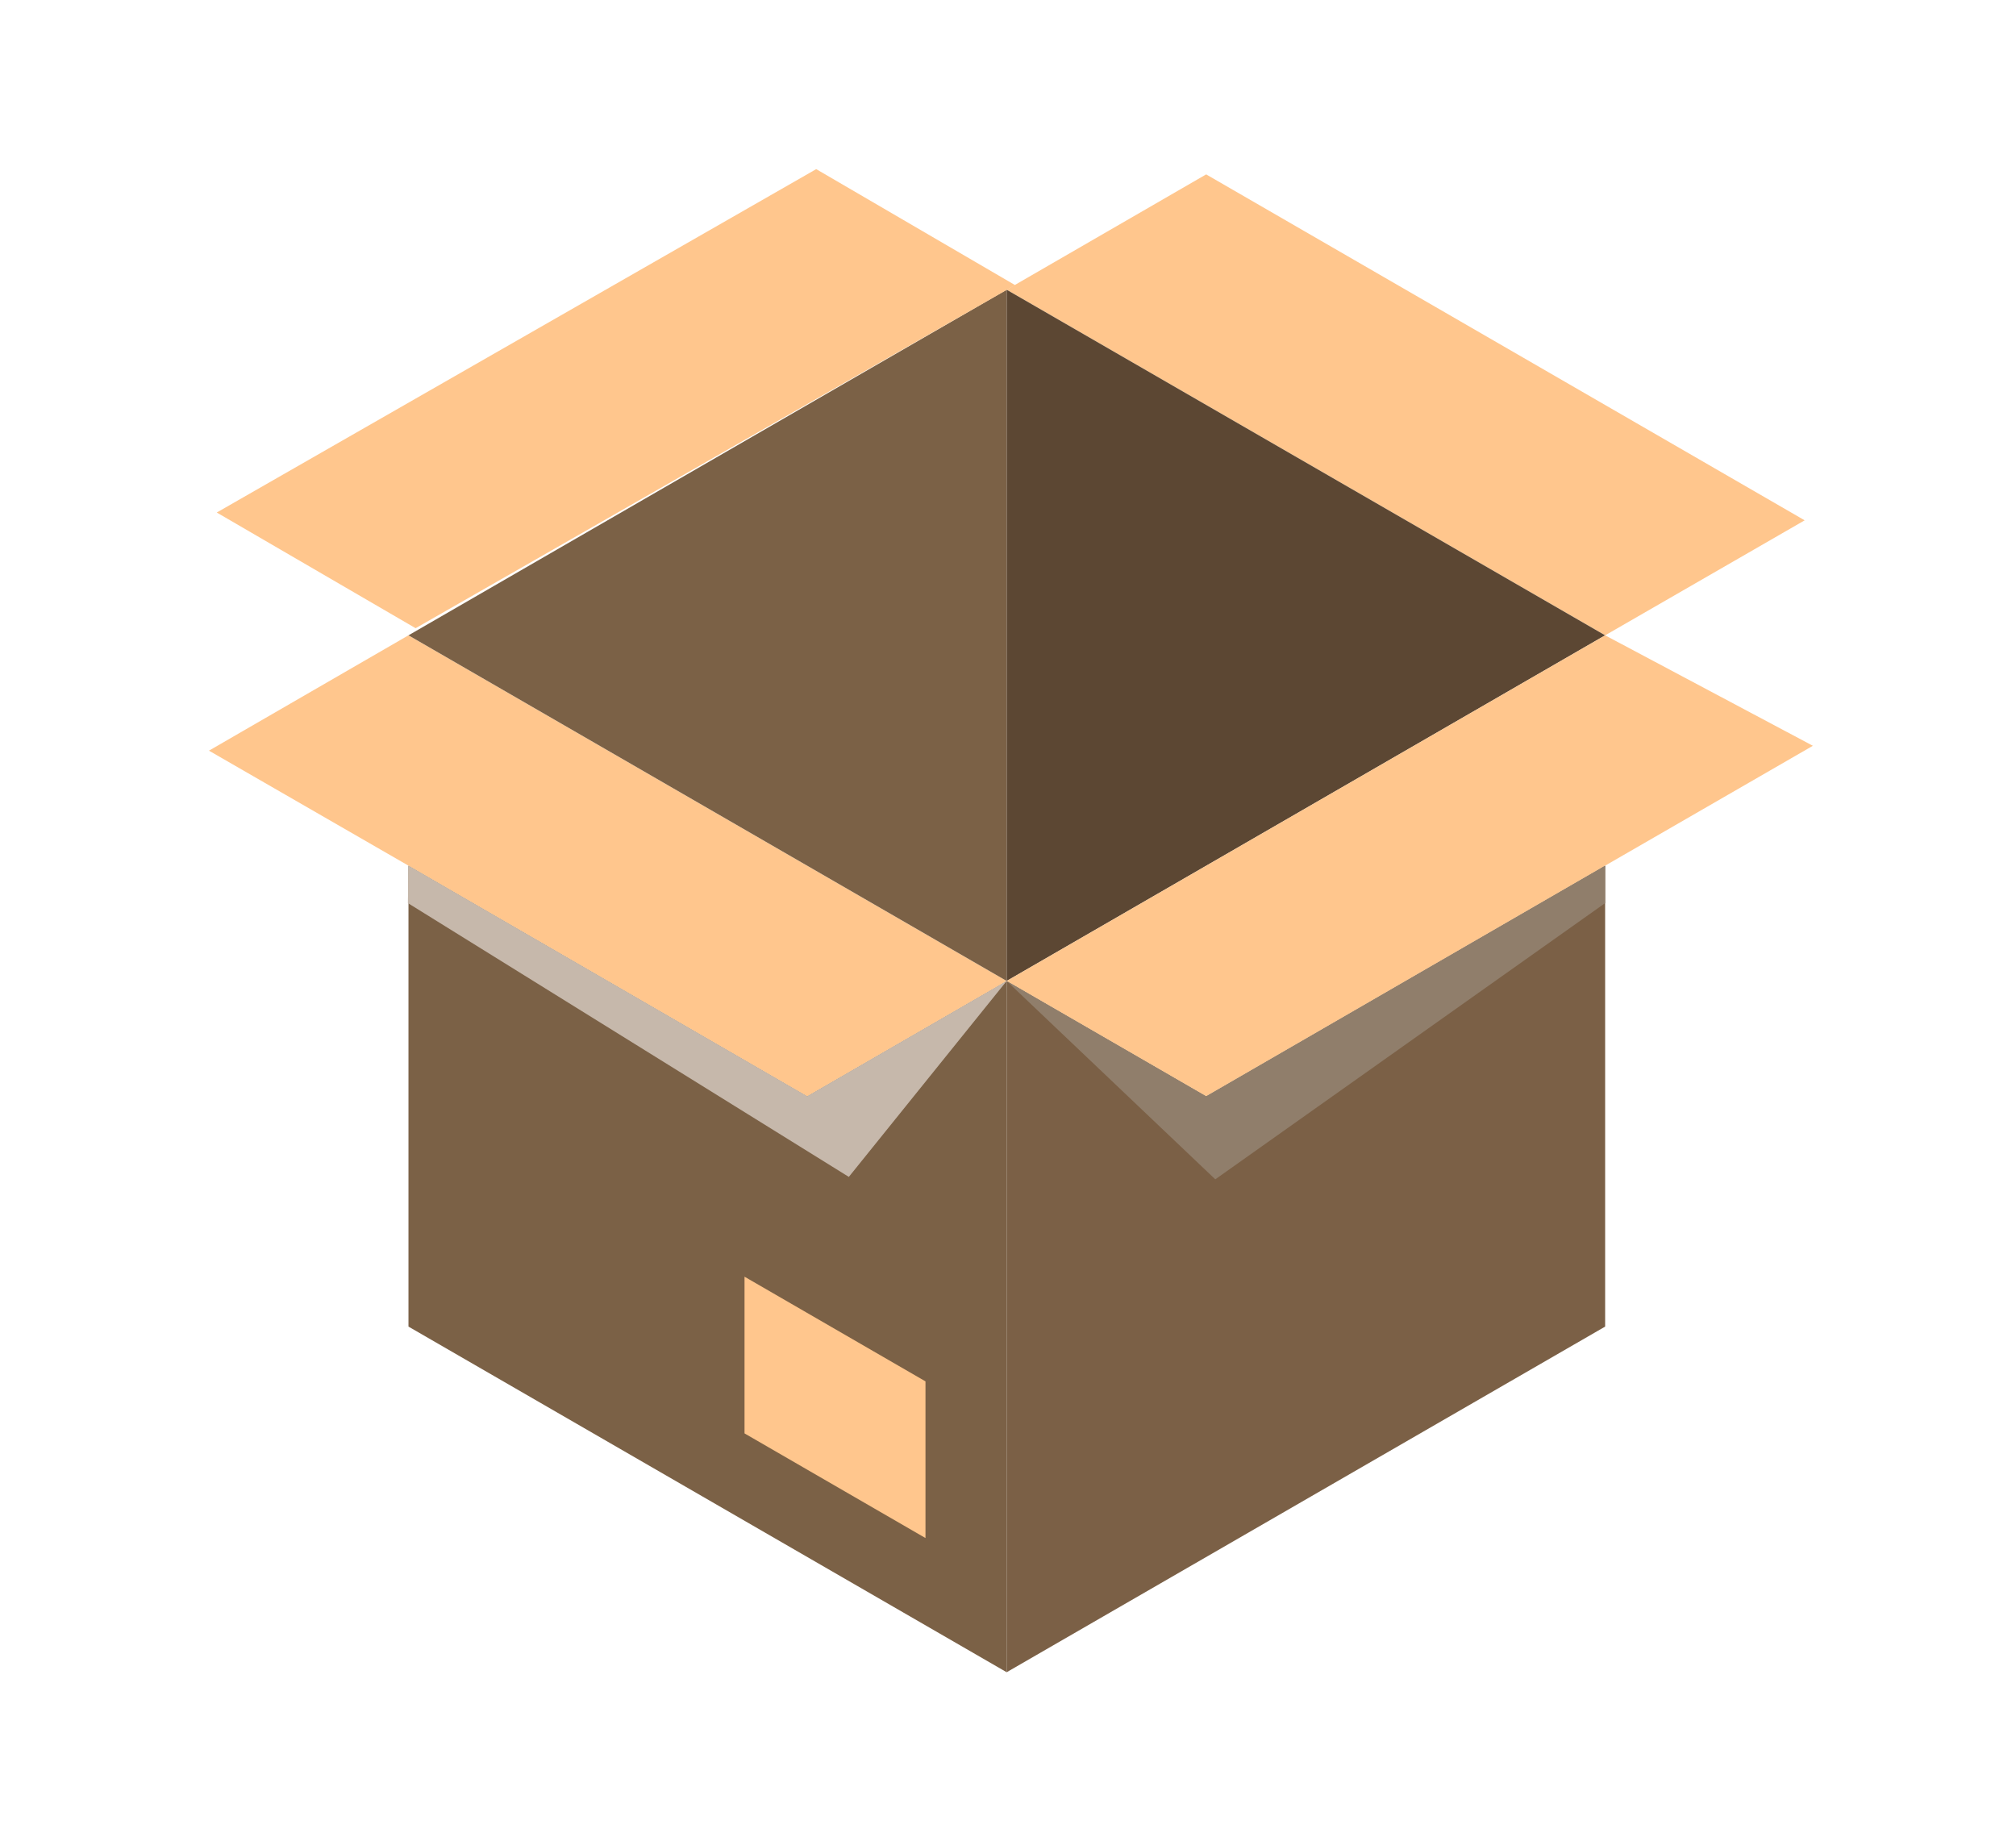
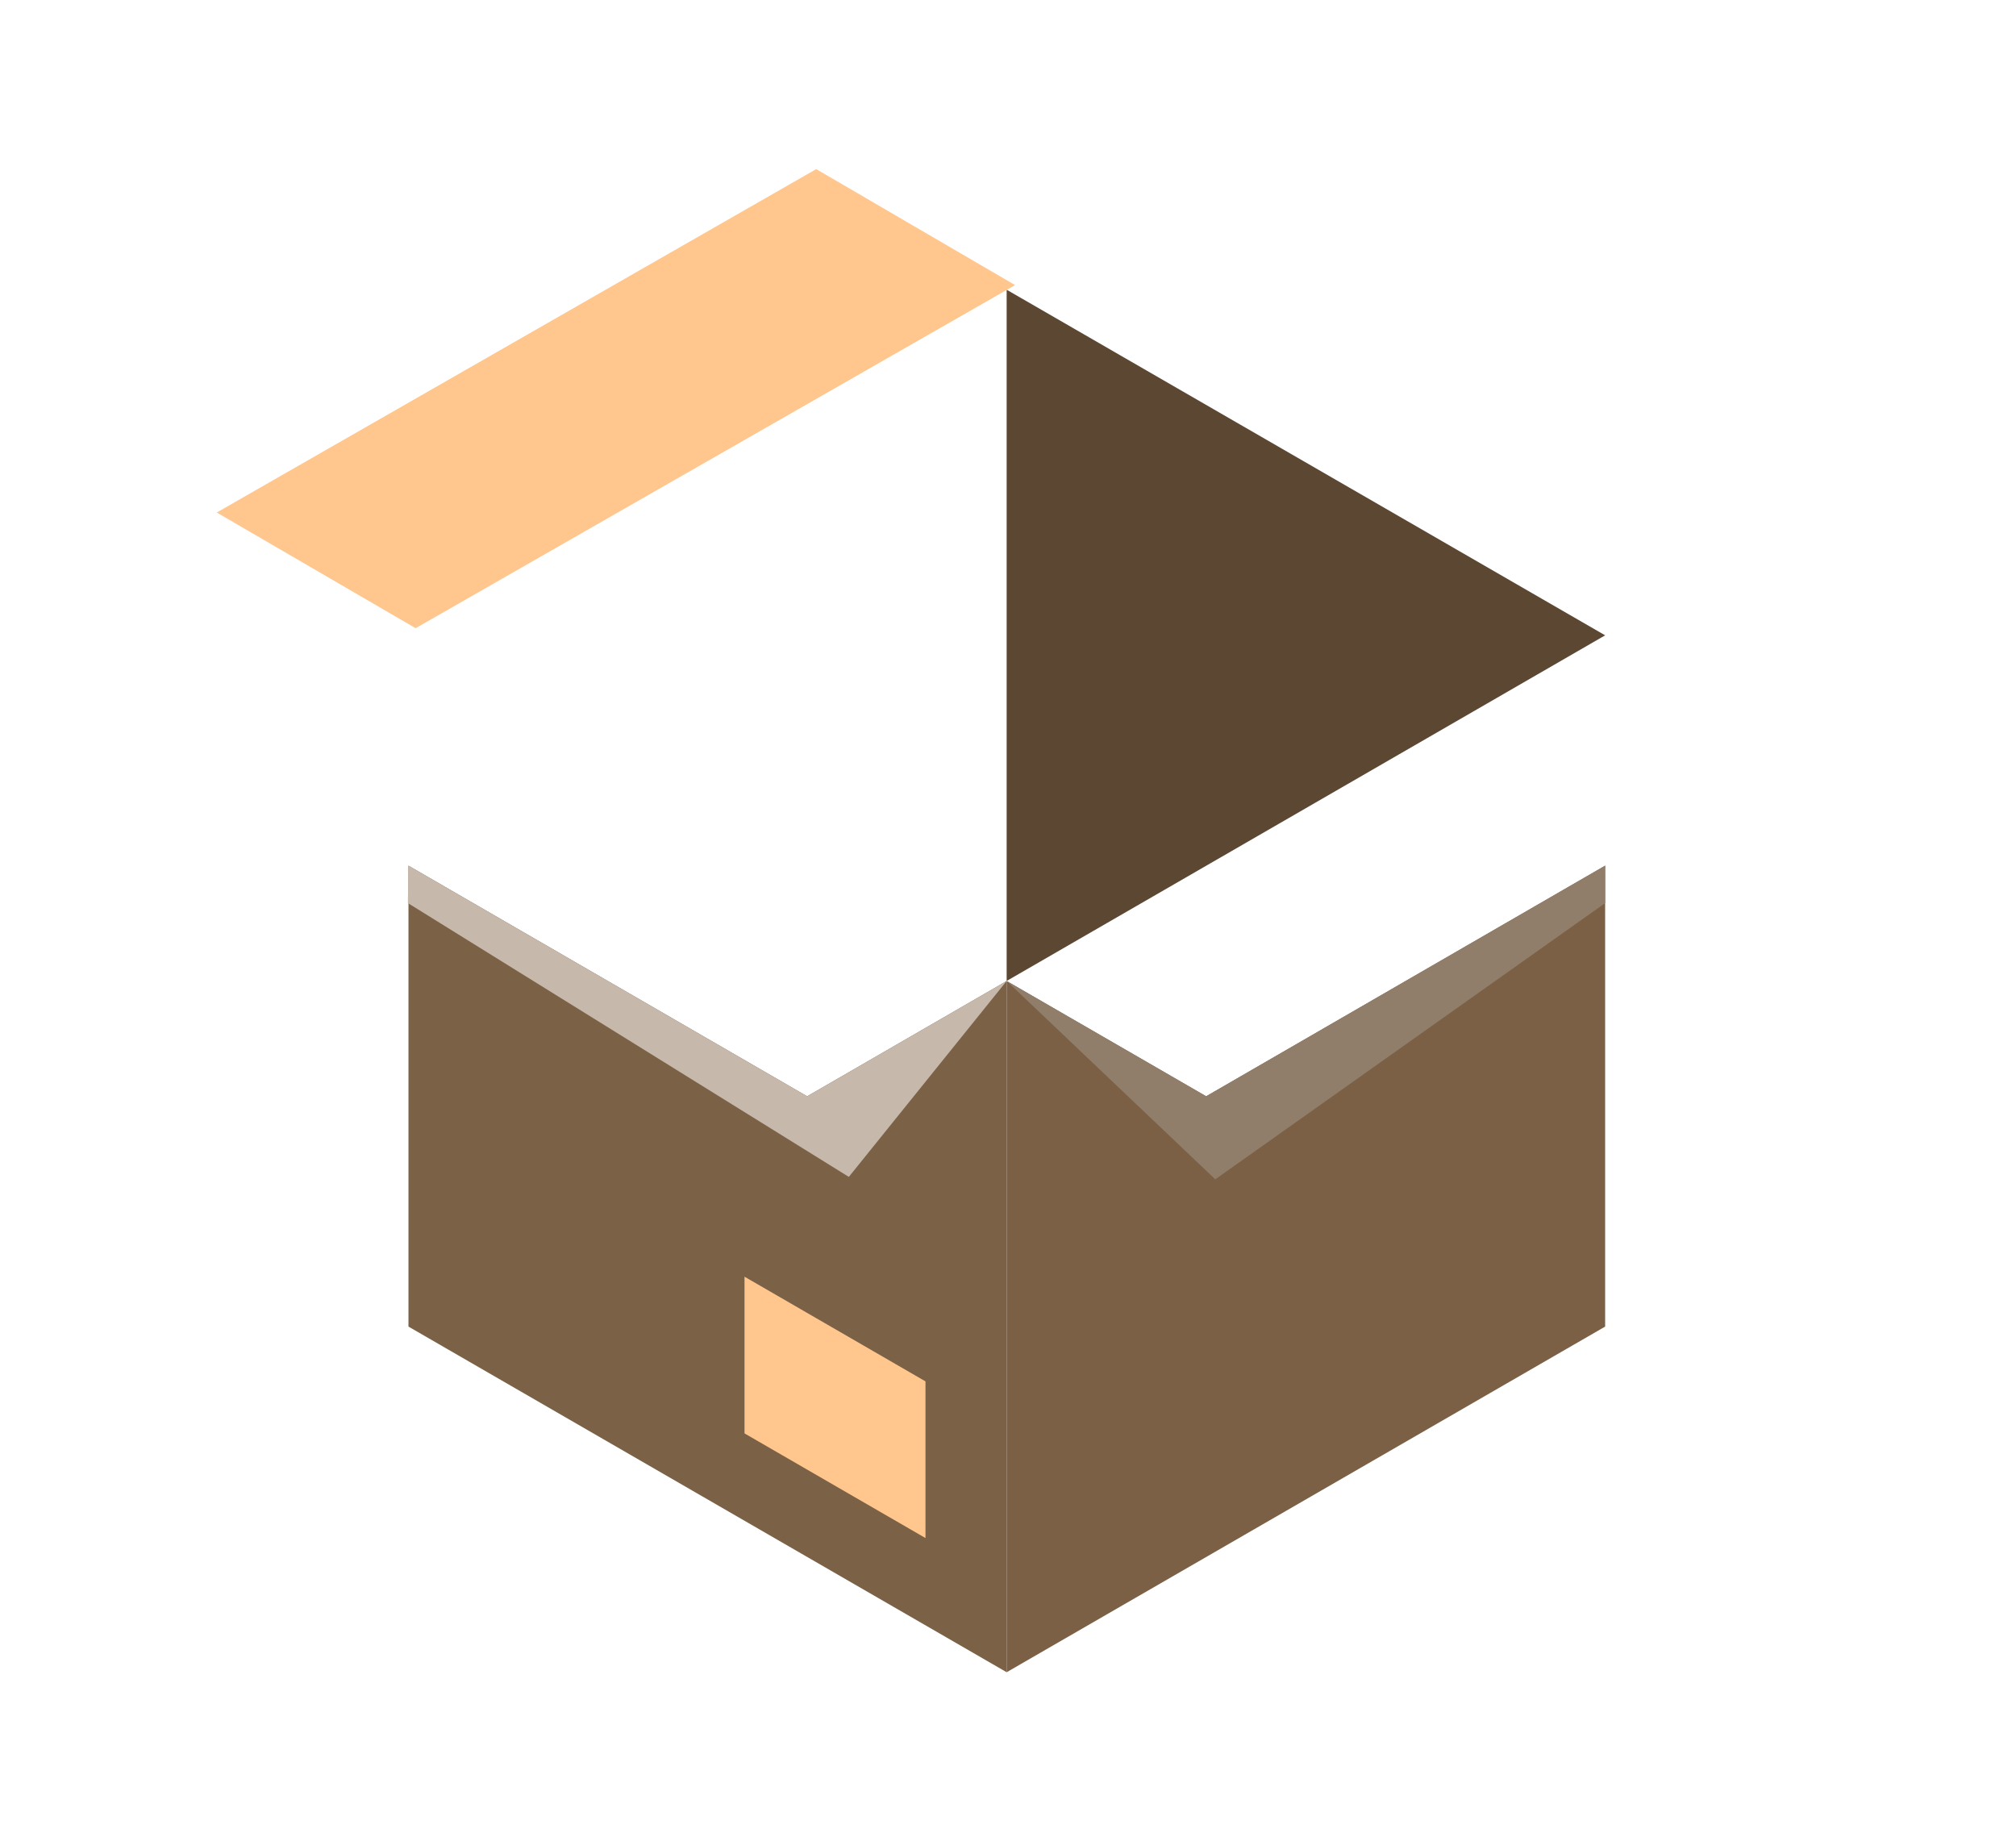
<svg xmlns="http://www.w3.org/2000/svg" viewBox="0 0 88 80" width="88" height="80" fill="none" customFrame="#000000">
  <rect id="icon2" width="88" height="80" x="0" y="0" />
  <g id="Group 12">
-     <path id="Vector" d="M78.775 22.712L70.066 27.732L43.941 12.646L52.65 7.612L78.775 22.712Z" fill="rgb(255,198,141)" fill-rule="nonzero" />
    <path id="Vector" d="M43.942 42.819L43.942 72.992L17.83 57.905L17.83 37.785L35.233 47.852L43.942 42.819Z" fill="rgb(123,97,70)" fill-rule="nonzero" />
    <path id="Vector" d="M70.066 37.785L70.066 57.905L43.941 72.992L43.941 42.819L52.65 47.852L70.066 37.785Z" fill="rgb(123.042,96.559,70.077)" fill-rule="nonzero" />
-     <path id="Vector" d="M43.941 42.819L35.233 47.852L17.829 37.785L9.121 32.766L17.829 27.732L43.941 42.819Z" fill="rgb(255,198,141)" fill-rule="nonzero" />
    <path id="Vector" d="M70.066 27.732L43.941 42.819L43.941 12.646L70.066 27.732Z" fill="rgb(92.134,71.559,50.984)" fill-rule="nonzero" />
-     <path id="Vector" d="M79.133 32.553L70.066 37.785L52.65 47.852L43.941 42.819L70.066 27.732L79.133 32.553Z" fill="rgb(255,198,141)" fill-rule="nonzero" />
-     <path id="Vector" d="M43.942 12.646L43.942 42.819L17.83 27.732L43.942 12.646Z" fill="rgb(123,97,70)" fill-rule="nonzero" />
    <path id="Vector" d="M35.245 5.432L8.456 19.27L0 13.851L26.789 0L35.245 5.432Z" fill="rgb(255,198,141)" fill-rule="nonzero" transform="matrix(0.999,-0.043,0.043,0.999,8.866,8.534)" />
    <path id="Vector" d="M32.499 55.727L40.398 60.296L40.398 67.135L32.499 62.567L32.499 55.727Z" fill="rgb(255,198,141)" fill-rule="nonzero" />
-     <path id="Vector" d="M17.83 37.785L17.804 39.419L37.052 51.371L43.942 42.819L35.234 47.852L17.83 37.785Z" fill="rgb(198,184,171)" fill-rule="nonzero" />
+     <path id="Vector" d="M17.83 37.785L17.804 39.419L37.052 51.371L43.942 42.819L35.234 47.852Z" fill="rgb(198,184,171)" fill-rule="nonzero" />
    <path id="Vector" d="M43.941 42.819L53.048 51.477L70.066 39.419L70.066 37.785L52.65 47.852L43.941 42.819Z" fill="rgb(144,126,107)" fill-rule="nonzero" />
  </g>
</svg>